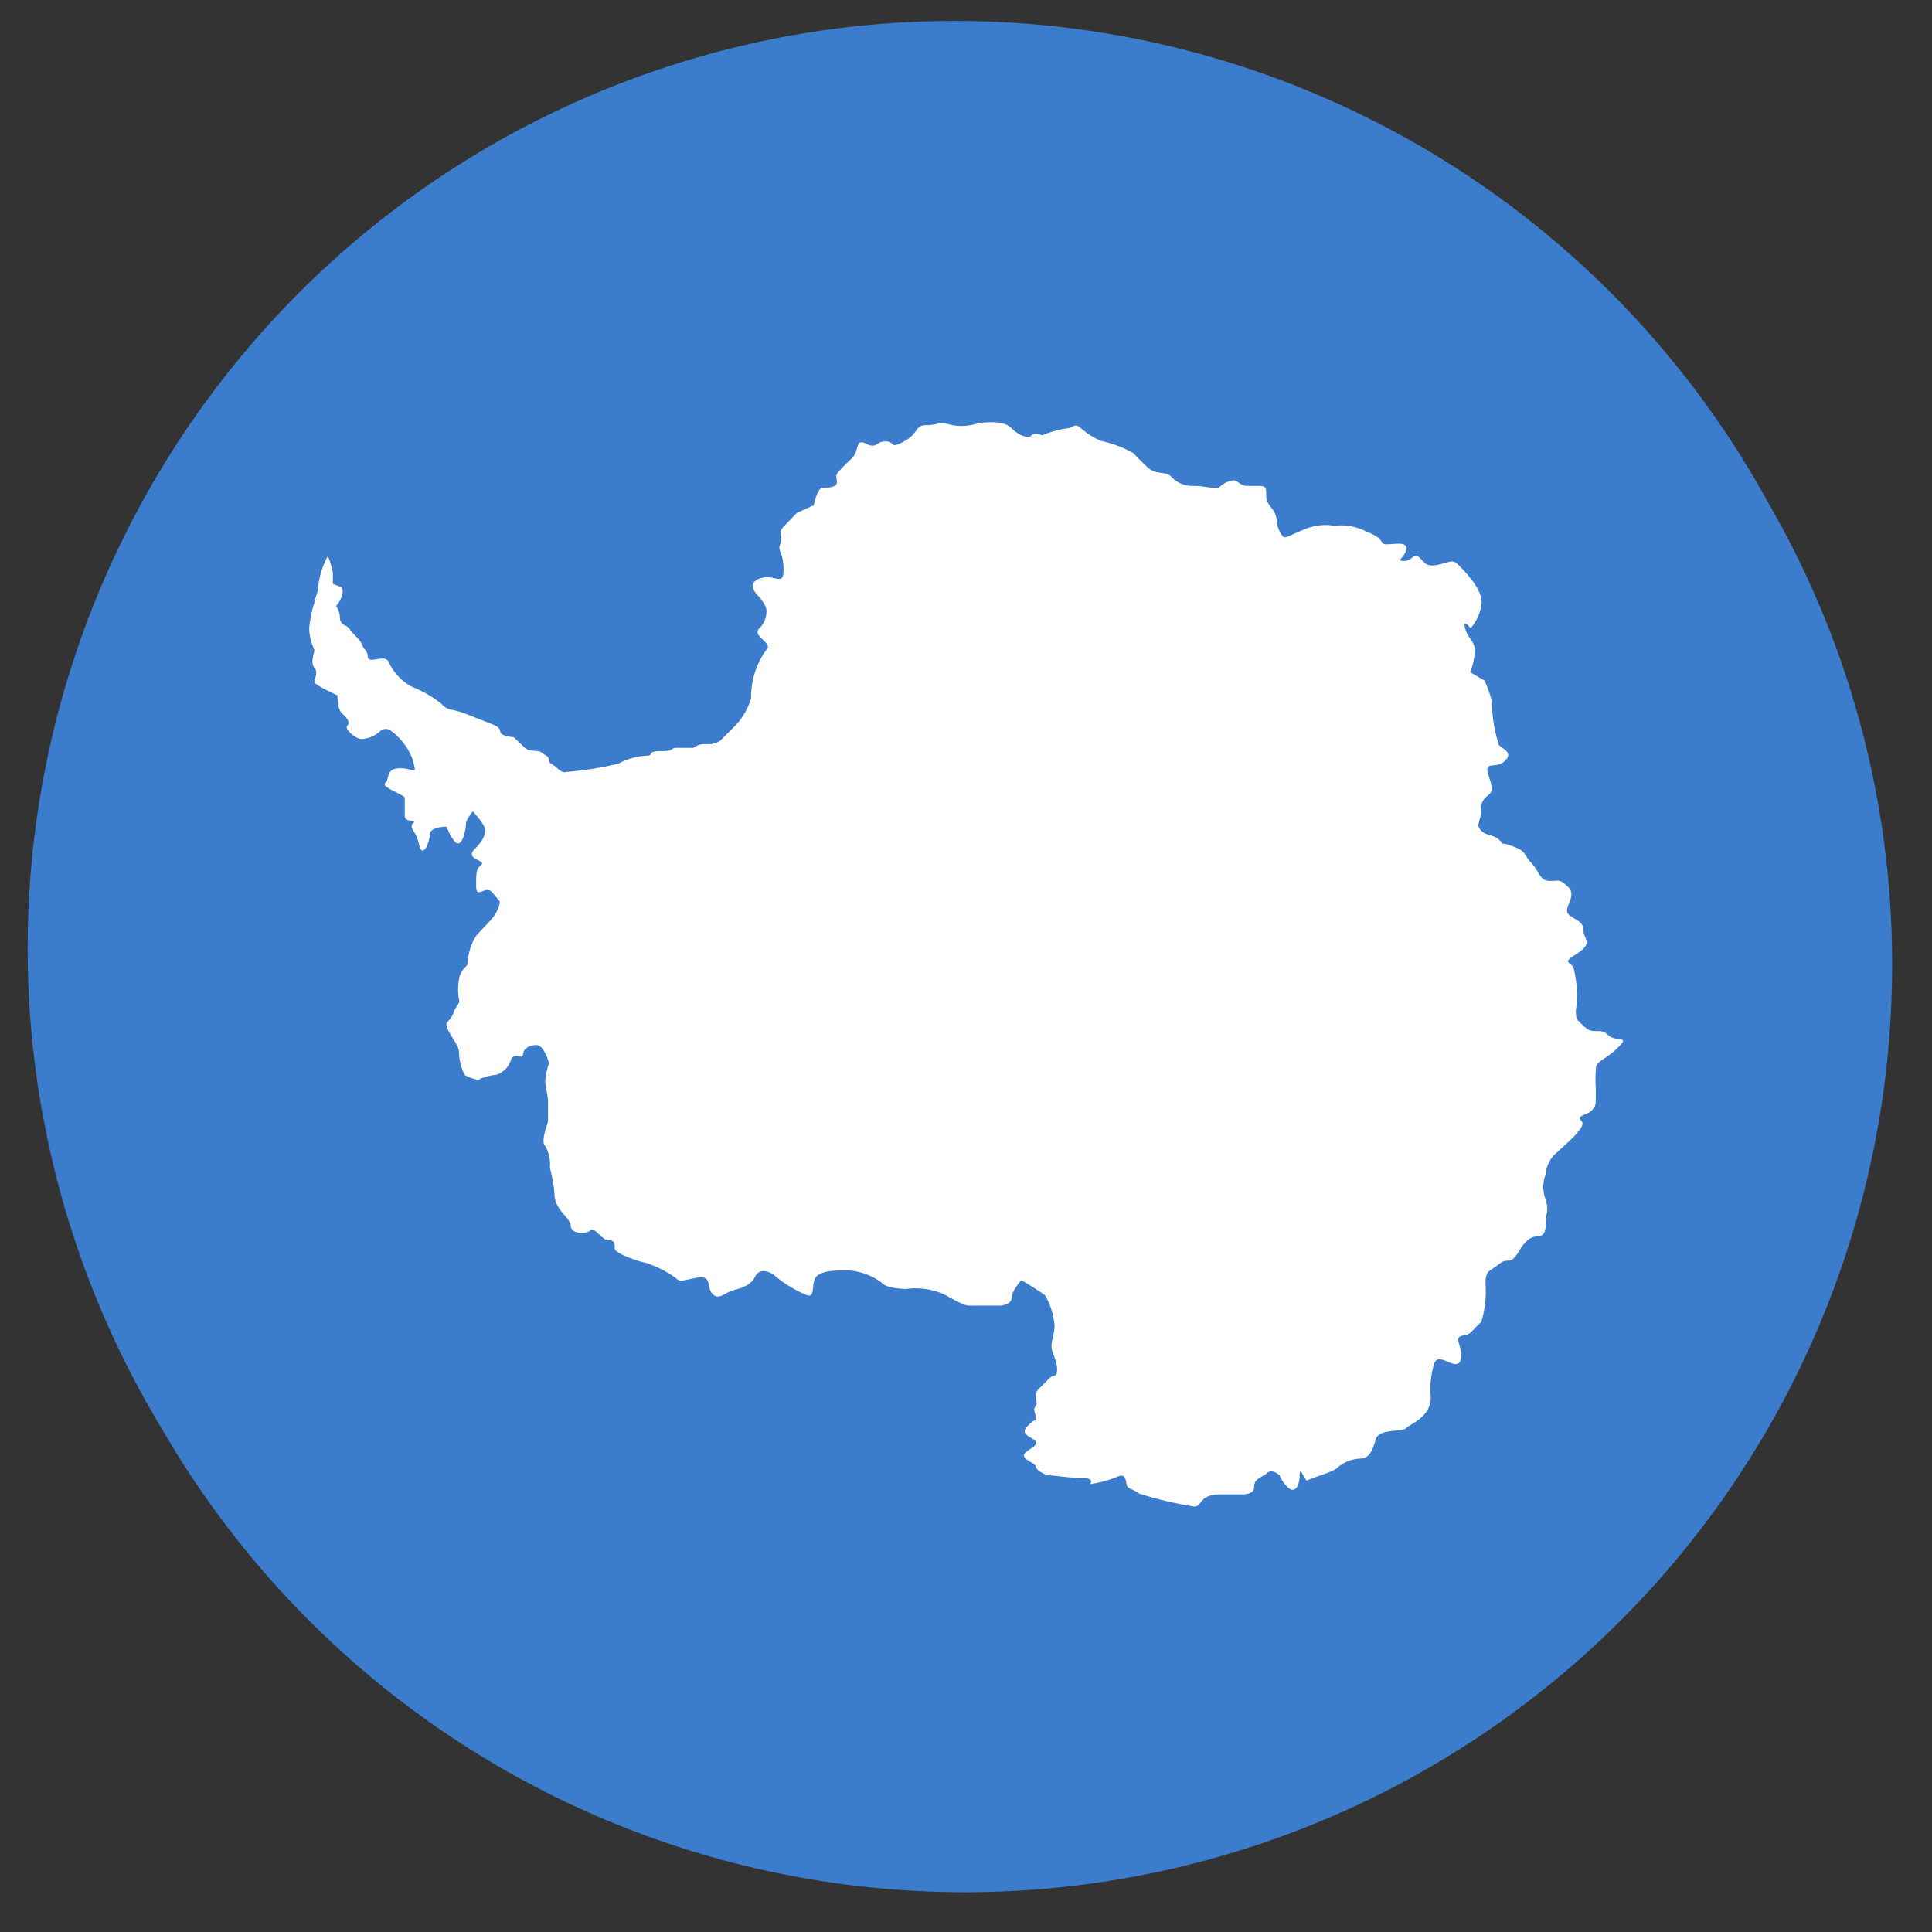
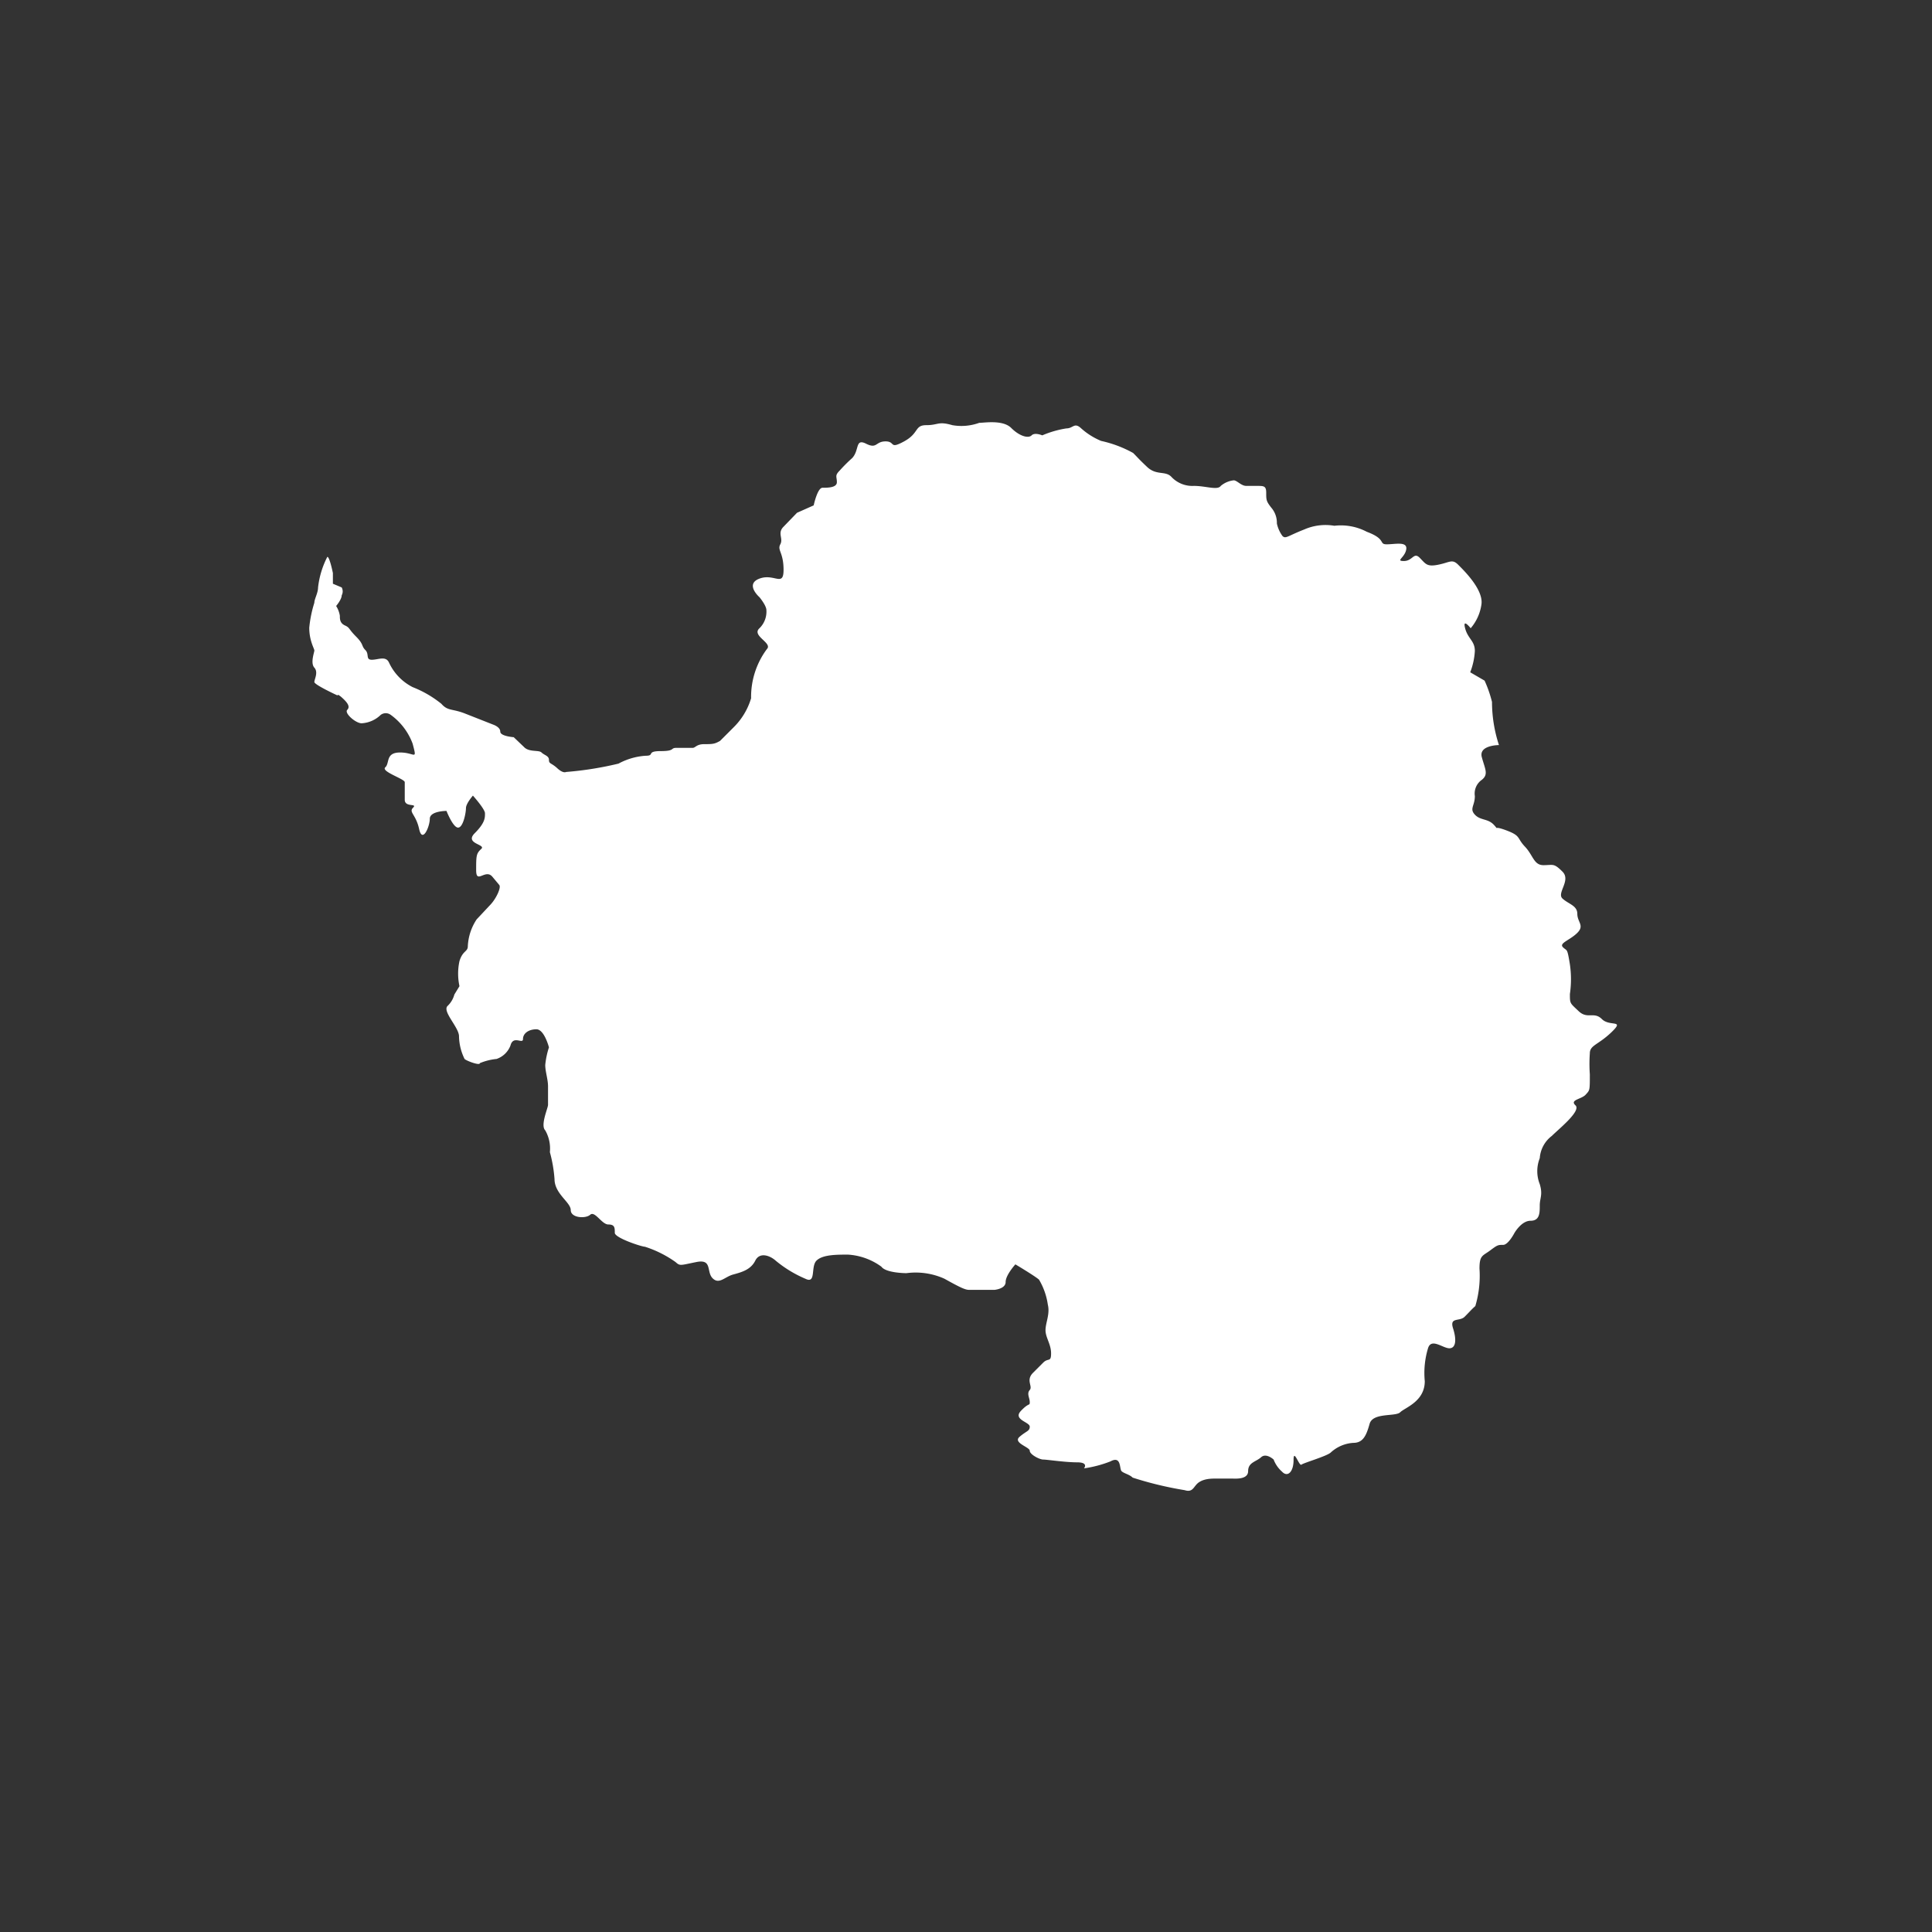
<svg xmlns="http://www.w3.org/2000/svg" id="Layer_1" data-name="Layer 1" viewBox="0 0 41.67 41.67">
  <rect x="0" y="0" width="41.67" height="41.67" fill="#333333" stroke="none" />
  <defs>
    <style>.cls-1{fill:#3b7dcc;}.cls-2{fill:#fff;}.cls-3{fill:none;}</style>
  </defs>
-   <path d="M31.28,10.48c6.5,6.49,7.06,16.5,1.27,22.3S16.74,38,10.25,31.52,3.19,15,9,9.22,24.79,4,31.28,10.48Z" />
-   <path class="cls-1" d="M40.81,20.83a20,20,0,0,1-37.31,10,20,20,0,1,1,34.63-20A19.83,19.83,0,0,1,40.81,20.83Z" />
-   <path class="cls-2" d="M16.2,15.06A1.73,1.73,0,0,1,16.54,14c.13-.13-.32-.28-.17-.44a.5.5,0,0,0,.16-.4c0-.1-.15-.28-.15-.28s-.32-.28,0-.4.52.19.52-.19-.14-.42-.07-.55-.07-.24.07-.38l.29-.3.36-.16s.08-.38.19-.38.31,0,.31-.12-.05-.14.06-.25a3.37,3.37,0,0,1,.27-.27c.16-.17.06-.43.3-.31s.2-.05.42-.05.07.18.4,0,.22-.35.48-.35.25-.09.56,0a1.13,1.13,0,0,0,.58-.05c.11,0,.51-.07.69.11s.37.23.44.16.23,0,.23,0A2.16,2.16,0,0,1,23,9.24c.15,0,.17-.14.32,0a1.51,1.51,0,0,0,.43.27,2.54,2.54,0,0,1,.69.26c.12.12.1.11.3.3s.39.08.52.21a.62.62,0,0,0,.49.2c.26,0,.51.1.58,0a.52.52,0,0,1,.28-.12c.07,0,.16.12.27.12s.08,0,.23,0,.2,0,.2.15,0,.18.11.32a.5.5,0,0,1,.12.34.71.71,0,0,0,.12.27c.07.07.11,0,.47-.14a1.14,1.14,0,0,1,.65-.08,1.2,1.2,0,0,1,.7.13c.43.16.25.27.43.27s.45-.07.42.11-.24.25-.05.25.21-.2.34-.07.15.2.4.15.3-.13.43,0,.56.55.5.87a1,1,0,0,1-.23.5s-.18-.23-.12,0,.21.27.21.49a1.49,1.49,0,0,1-.1.46l.31.18a2.63,2.63,0,0,1,.16.46,3,3,0,0,0,.15.93c.09.09.31.16.13.34s-.44,0-.37.26.15.37,0,.49a.36.36,0,0,0-.15.35c0,.21-.12.27,0,.4s.28.08.41.22-.05,0,.27.12.22.16.4.35.19.4.4.4.22-.05.41.14-.13.46,0,.58.32.15.32.33.16.25,0,.41-.4.22-.31.31.09,0,.15.37a2.22,2.22,0,0,1,0,.64c0,.21,0,.19.19.37s.33,0,.5.17.5,0,.21.28-.47.28-.47.46a3.14,3.14,0,0,0,0,.45c0,.36,0,.34-.09.44s-.35.11-.22.23-.36.51-.51.66a.66.66,0,0,0-.26.48.76.76,0,0,0,0,.56c.07.23,0,.3,0,.46s0,.33-.2.33-.35.27-.35.27-.13.25-.24.25-.12,0-.28.12-.23.1-.23.39a2.29,2.29,0,0,1-.09.81c-.08.07-.12.12-.23.23s-.33,0-.25.25.06.43-.08.43-.39-.23-.46,0a1.84,1.84,0,0,0-.07.71c0,.44-.43.57-.53.67s-.59,0-.66.25-.14.41-.35.41a.79.79,0,0,0-.49.21c-.09.08-.58.22-.63.26s-.17-.36-.17-.1-.13.38-.25.25a.66.66,0,0,1-.18-.26s-.16-.15-.27-.05-.28.11-.28.3-.29.16-.36.16h-.31c-.12,0-.27,0-.39.08s-.12.23-.31.17a7.69,7.69,0,0,1-1.12-.27c-.07-.07-.19-.09-.24-.14s0-.34-.24-.21a2.53,2.53,0,0,1-.57.15s.11-.13-.15-.13-.65-.06-.73-.06-.29-.11-.29-.19-.37-.17-.22-.3.22-.12.22-.22-.37-.15-.19-.34.19-.1.19-.19-.07-.18,0-.26-.09-.21.07-.37l.22-.22c.11-.11.17,0,.17-.2s-.12-.34-.12-.5.1-.35.05-.55a1.46,1.46,0,0,0-.19-.54c-.09-.08-.51-.33-.51-.33s-.21.23-.21.38-.24.17-.24.17H20.9c-.08,0-.19-.05-.53-.24a1.51,1.51,0,0,0-.82-.12s-.44,0-.54-.14a1.36,1.36,0,0,0-.72-.26c-.25,0-.55,0-.68.13s0,.51-.24.39a2.57,2.57,0,0,1-.64-.39c-.11-.1-.34-.2-.44,0s-.3.25-.48.3-.3.22-.44.08,0-.42-.35-.35-.35.09-.45,0a2.39,2.39,0,0,0-.66-.33c-.07,0-.65-.19-.65-.3s0-.18-.14-.18-.29-.3-.39-.21-.42.07-.42-.1-.35-.35-.35-.67a3,3,0,0,0-.1-.58.79.79,0,0,0-.1-.47c-.11-.11.06-.48.06-.55v-.4c0-.15-.06-.32-.06-.46a1.77,1.77,0,0,1,.08-.38s-.1-.39-.27-.39-.29.09-.29.21-.21-.09-.27.14a.49.49,0,0,1-.3.29,1.25,1.25,0,0,0-.36.09c0,.06-.29-.05-.33-.09a1.15,1.15,0,0,1-.12-.49c0-.19-.36-.53-.25-.65a.53.53,0,0,0,.15-.25l.11-.18a1.27,1.27,0,0,1,0-.54c.07-.23.18-.2.18-.32a1.14,1.14,0,0,1,.19-.58l.3-.32c.13-.14.23-.37.19-.42s0,0-.15-.18-.35.17-.35-.14,0-.36.11-.46-.37-.11-.14-.34.22-.34.22-.43-.26-.38-.26-.38-.15.17-.15.27-.06.42-.17.42-.25-.36-.25-.36-.36,0-.36.17-.16.54-.23.22-.23-.36-.13-.46-.18,0-.18-.17,0-.31,0-.38-.52-.23-.42-.32,0-.32.32-.32.37.19.27-.19a1.34,1.34,0,0,0-.47-.62.18.18,0,0,0-.22,0,.64.64,0,0,1-.41.18c-.13,0-.38-.22-.31-.29s0-.16-.11-.26S7.28,15,7.28,15s-.5-.23-.5-.29.09-.21,0-.31,0-.33,0-.37-.11-.21-.11-.49A2.63,2.63,0,0,1,6.78,13c0-.08.08-.21.08-.33a1.91,1.91,0,0,1,.2-.66c.05,0,.12.35.12.35l0,.23.19.08a.18.18,0,0,1,0,.17c0,.09-.12.23-.12.23a.56.56,0,0,1,.08.21c0,.07,0,.16.11.21s.07.07.24.24.11.2.2.29,0,.21.14.21.3-.09.37.06a1.12,1.12,0,0,0,.51.53,2.35,2.35,0,0,1,.62.36c.14.16.23.1.51.21l.61.24s.15.05.15.15.29.12.29.12l.22.21c.11.12.32.06.38.12s.16.07.16.16.05.06.18.18.19.08.19.08a7.28,7.28,0,0,0,1.13-.18,1.42,1.42,0,0,1,.59-.17c.2,0,0-.1.32-.1s.2-.07.34-.07.29,0,.35,0,.08-.08.25-.08.22,0,.34-.07l.29-.29A1.47,1.47,0,0,0,16.2,15.06Z" />
-   <circle class="cls-3" cx="20.83" cy="20.83" r="20.83" />
+   <path class="cls-2" d="M16.2,15.06A1.73,1.73,0,0,1,16.54,14c.13-.13-.32-.28-.17-.44a.5.5,0,0,0,.16-.4c0-.1-.15-.28-.15-.28s-.32-.28,0-.4.52.19.52-.19-.14-.42-.07-.55-.07-.24.07-.38l.29-.3.36-.16s.08-.38.19-.38.31,0,.31-.12-.05-.14.06-.25a3.37,3.37,0,0,1,.27-.27c.16-.17.06-.43.3-.31s.2-.05.42-.05.07.18.4,0,.22-.35.48-.35.25-.09.56,0a1.13,1.13,0,0,0,.58-.05c.11,0,.51-.07.69.11s.37.23.44.16.23,0,.23,0A2.16,2.16,0,0,1,23,9.24c.15,0,.17-.14.32,0a1.51,1.51,0,0,0,.43.27,2.54,2.54,0,0,1,.69.26c.12.12.1.11.3.3s.39.08.52.21a.62.62,0,0,0,.49.2c.26,0,.51.1.58,0a.52.52,0,0,1,.28-.12c.07,0,.16.12.27.12s.08,0,.23,0,.2,0,.2.15,0,.18.11.32a.5.5,0,0,1,.12.34.71.71,0,0,0,.12.27c.07.07.11,0,.47-.14a1.14,1.14,0,0,1,.65-.08,1.2,1.2,0,0,1,.7.13c.43.16.25.27.43.27s.45-.07.42.11-.24.25-.05.25.21-.2.34-.07.15.2.4.15.3-.13.43,0,.56.55.5.87a1,1,0,0,1-.23.5s-.18-.23-.12,0,.21.27.21.49a1.49,1.49,0,0,1-.1.46l.31.18a2.63,2.63,0,0,1,.16.46,3,3,0,0,0,.15.93s-.44,0-.37.26.15.37,0,.49a.36.36,0,0,0-.15.35c0,.21-.12.27,0,.4s.28.08.41.22-.05,0,.27.12.22.16.4.35.19.4.4.4.22-.05.41.14-.13.46,0,.58.32.15.32.33.16.25,0,.41-.4.22-.31.31.09,0,.15.37a2.22,2.22,0,0,1,0,.64c0,.21,0,.19.19.37s.33,0,.5.17.5,0,.21.28-.47.28-.47.46a3.14,3.14,0,0,0,0,.45c0,.36,0,.34-.09.44s-.35.11-.22.23-.36.51-.51.66a.66.66,0,0,0-.26.48.76.76,0,0,0,0,.56c.07.23,0,.3,0,.46s0,.33-.2.33-.35.27-.35.27-.13.25-.24.25-.12,0-.28.12-.23.1-.23.39a2.29,2.29,0,0,1-.09.81c-.08.07-.12.12-.23.23s-.33,0-.25.25.06.43-.08.43-.39-.23-.46,0a1.84,1.84,0,0,0-.07.71c0,.44-.43.57-.53.67s-.59,0-.66.25-.14.41-.35.41a.79.79,0,0,0-.49.21c-.09.08-.58.22-.63.26s-.17-.36-.17-.1-.13.38-.25.25a.66.66,0,0,1-.18-.26s-.16-.15-.27-.05-.28.11-.28.3-.29.16-.36.16h-.31c-.12,0-.27,0-.39.08s-.12.23-.31.17a7.69,7.69,0,0,1-1.12-.27c-.07-.07-.19-.09-.24-.14s0-.34-.24-.21a2.53,2.53,0,0,1-.57.15s.11-.13-.15-.13-.65-.06-.73-.06-.29-.11-.29-.19-.37-.17-.22-.3.22-.12.22-.22-.37-.15-.19-.34.19-.1.19-.19-.07-.18,0-.26-.09-.21.07-.37l.22-.22c.11-.11.17,0,.17-.2s-.12-.34-.12-.5.1-.35.05-.55a1.46,1.46,0,0,0-.19-.54c-.09-.08-.51-.33-.51-.33s-.21.23-.21.38-.24.17-.24.17H20.9c-.08,0-.19-.05-.53-.24a1.51,1.51,0,0,0-.82-.12s-.44,0-.54-.14a1.36,1.36,0,0,0-.72-.26c-.25,0-.55,0-.68.13s0,.51-.24.39a2.57,2.57,0,0,1-.64-.39c-.11-.1-.34-.2-.44,0s-.3.25-.48.3-.3.22-.44.08,0-.42-.35-.35-.35.09-.45,0a2.39,2.39,0,0,0-.66-.33c-.07,0-.65-.19-.65-.3s0-.18-.14-.18-.29-.3-.39-.21-.42.07-.42-.1-.35-.35-.35-.67a3,3,0,0,0-.1-.58.79.79,0,0,0-.1-.47c-.11-.11.06-.48.06-.55v-.4c0-.15-.06-.32-.06-.46a1.77,1.77,0,0,1,.08-.38s-.1-.39-.27-.39-.29.09-.29.21-.21-.09-.27.14a.49.49,0,0,1-.3.29,1.25,1.25,0,0,0-.36.09c0,.06-.29-.05-.33-.09a1.15,1.15,0,0,1-.12-.49c0-.19-.36-.53-.25-.65a.53.53,0,0,0,.15-.25l.11-.18a1.27,1.27,0,0,1,0-.54c.07-.23.18-.2.18-.32a1.14,1.14,0,0,1,.19-.58l.3-.32c.13-.14.23-.37.19-.42s0,0-.15-.18-.35.17-.35-.14,0-.36.11-.46-.37-.11-.14-.34.22-.34.22-.43-.26-.38-.26-.38-.15.17-.15.27-.06.42-.17.42-.25-.36-.25-.36-.36,0-.36.17-.16.54-.23.22-.23-.36-.13-.46-.18,0-.18-.17,0-.31,0-.38-.52-.23-.42-.32,0-.32.32-.32.37.19.27-.19a1.34,1.34,0,0,0-.47-.62.18.18,0,0,0-.22,0,.64.64,0,0,1-.41.18c-.13,0-.38-.22-.31-.29s0-.16-.11-.26S7.28,15,7.28,15s-.5-.23-.5-.29.09-.21,0-.31,0-.33,0-.37-.11-.21-.11-.49A2.63,2.63,0,0,1,6.78,13c0-.08.08-.21.08-.33a1.91,1.91,0,0,1,.2-.66c.05,0,.12.35.12.35l0,.23.19.08a.18.18,0,0,1,0,.17c0,.09-.12.23-.12.23a.56.56,0,0,1,.08.21c0,.07,0,.16.11.21s.07.07.24.24.11.2.2.29,0,.21.14.21.3-.09.37.06a1.12,1.12,0,0,0,.51.53,2.35,2.35,0,0,1,.62.36c.14.16.23.1.51.21l.61.24s.15.05.15.15.29.12.29.12l.22.21c.11.12.32.06.38.12s.16.07.16.16.05.06.18.18.19.08.19.08a7.28,7.28,0,0,0,1.13-.18,1.42,1.42,0,0,1,.59-.17c.2,0,0-.1.32-.1s.2-.07.34-.07.29,0,.35,0,.08-.08.25-.08.22,0,.34-.07l.29-.29A1.47,1.47,0,0,0,16.2,15.06Z" />
</svg>